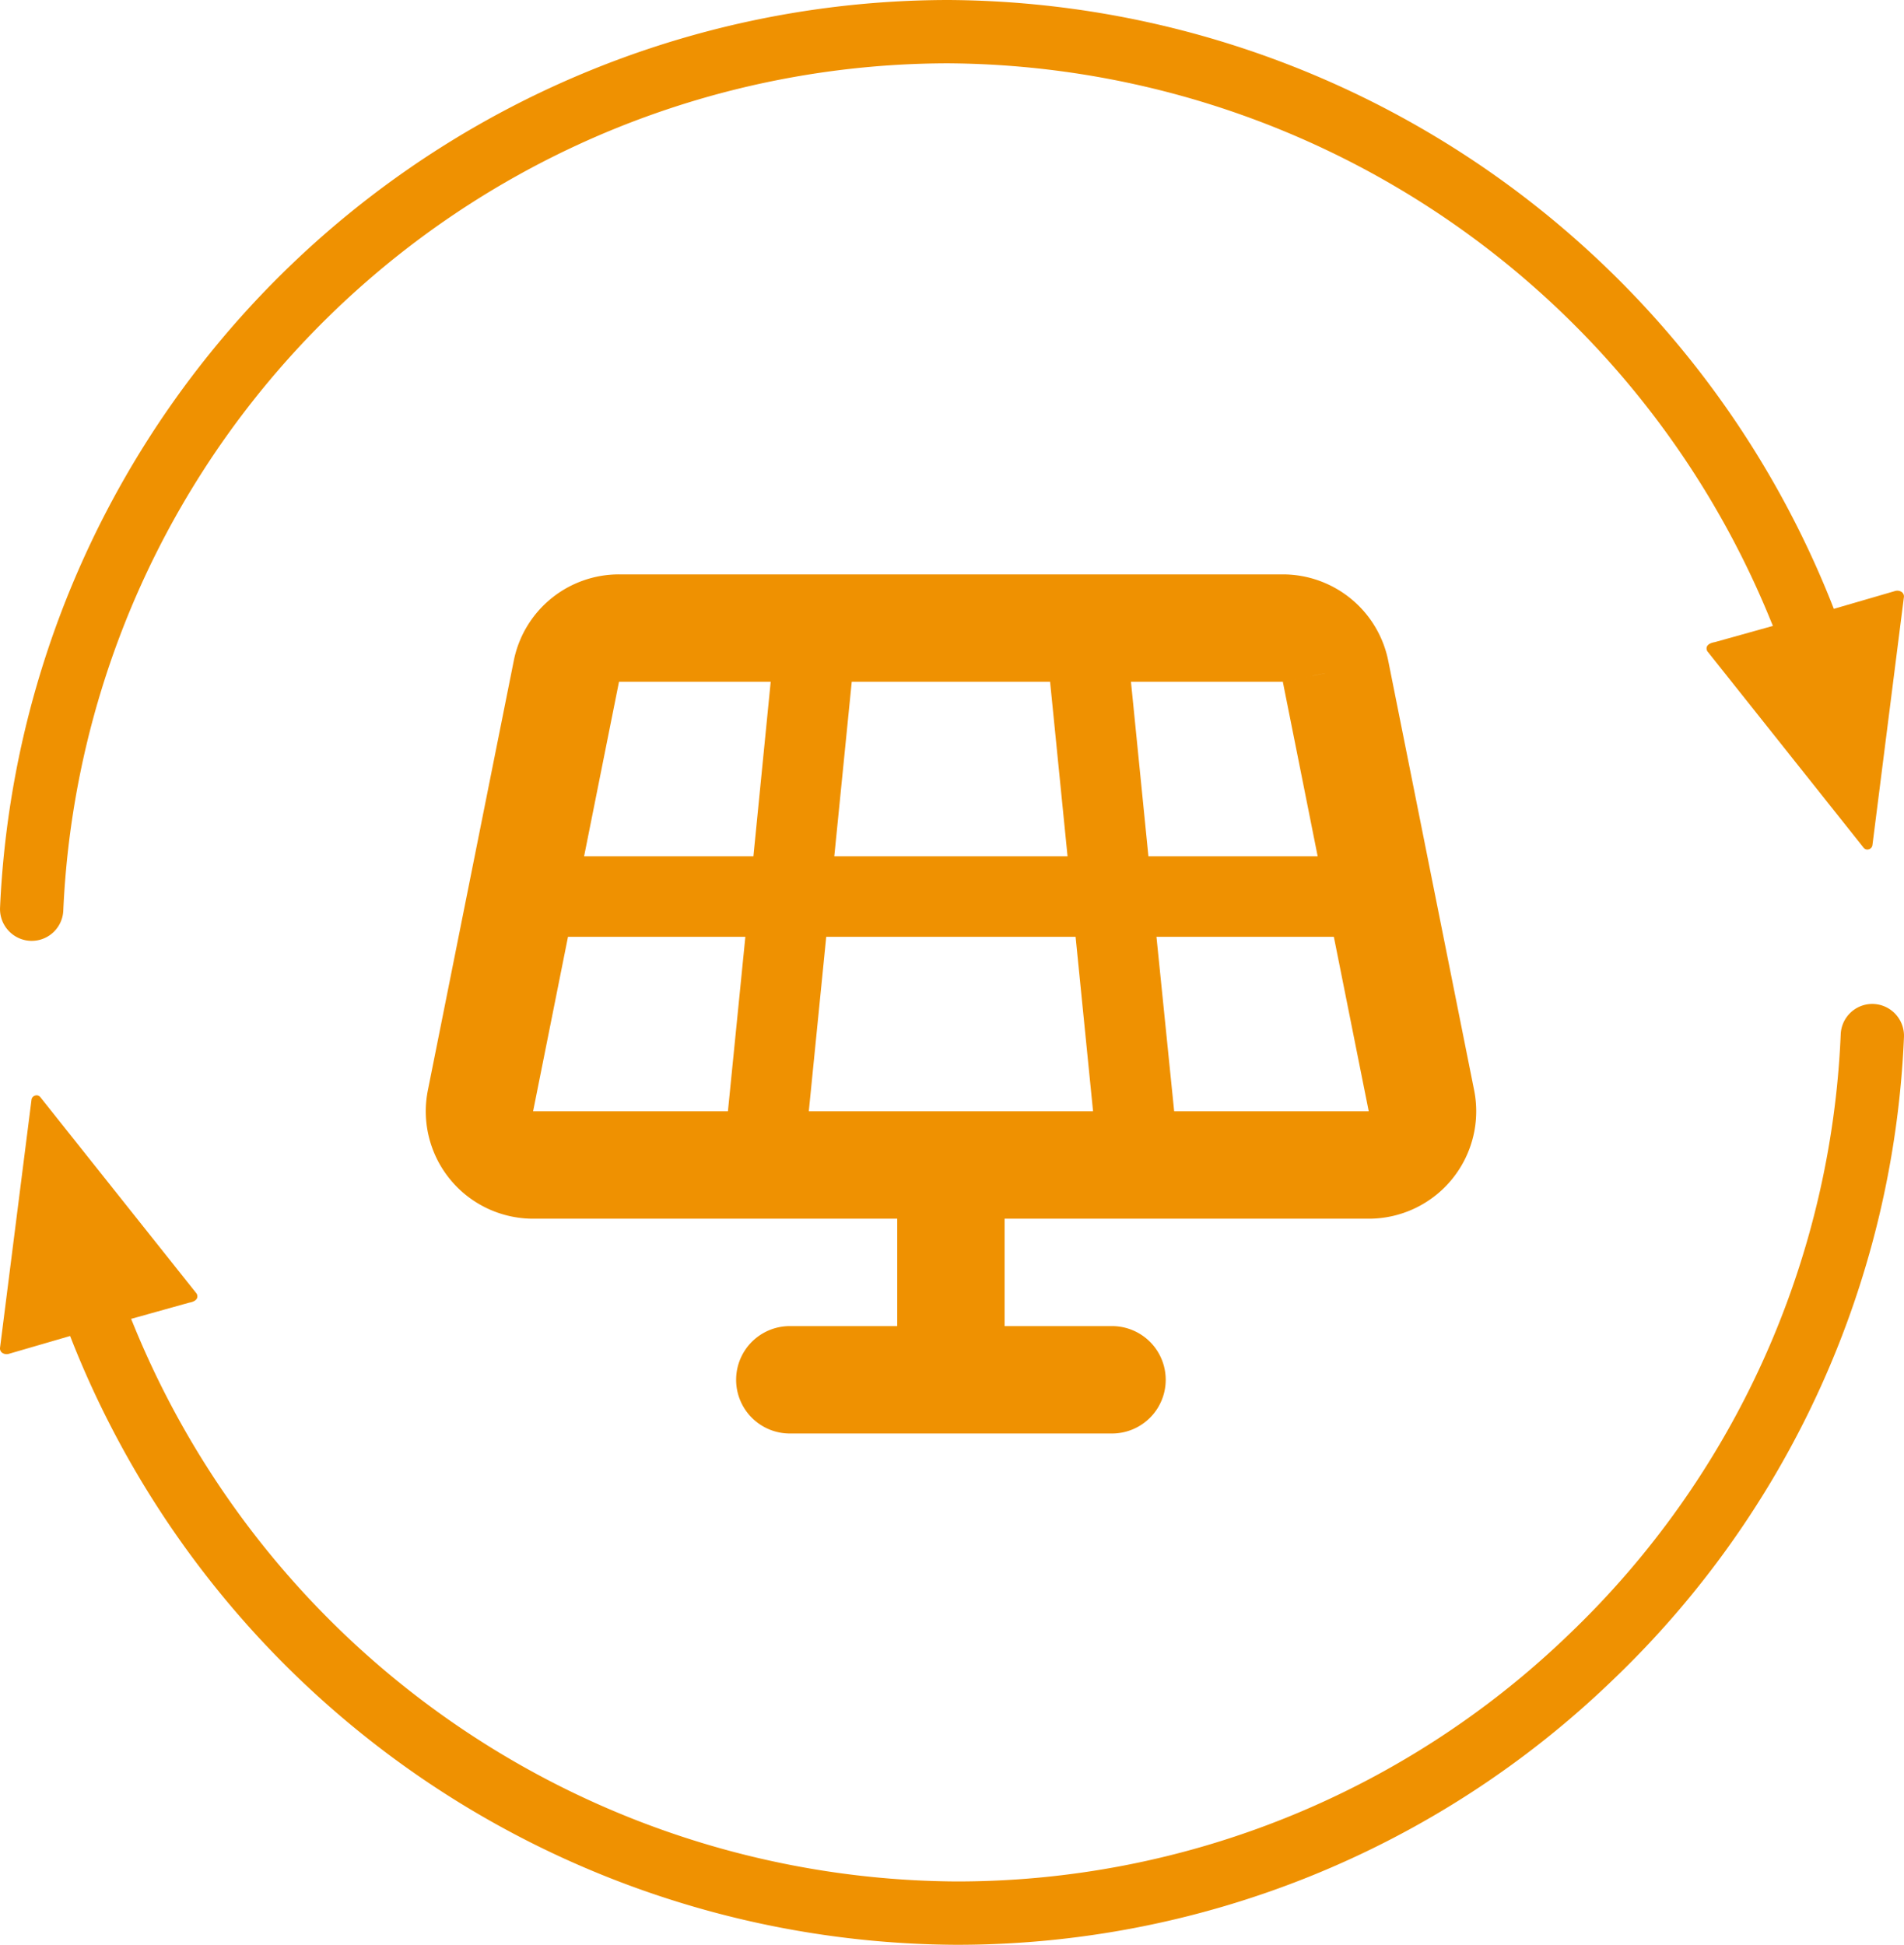
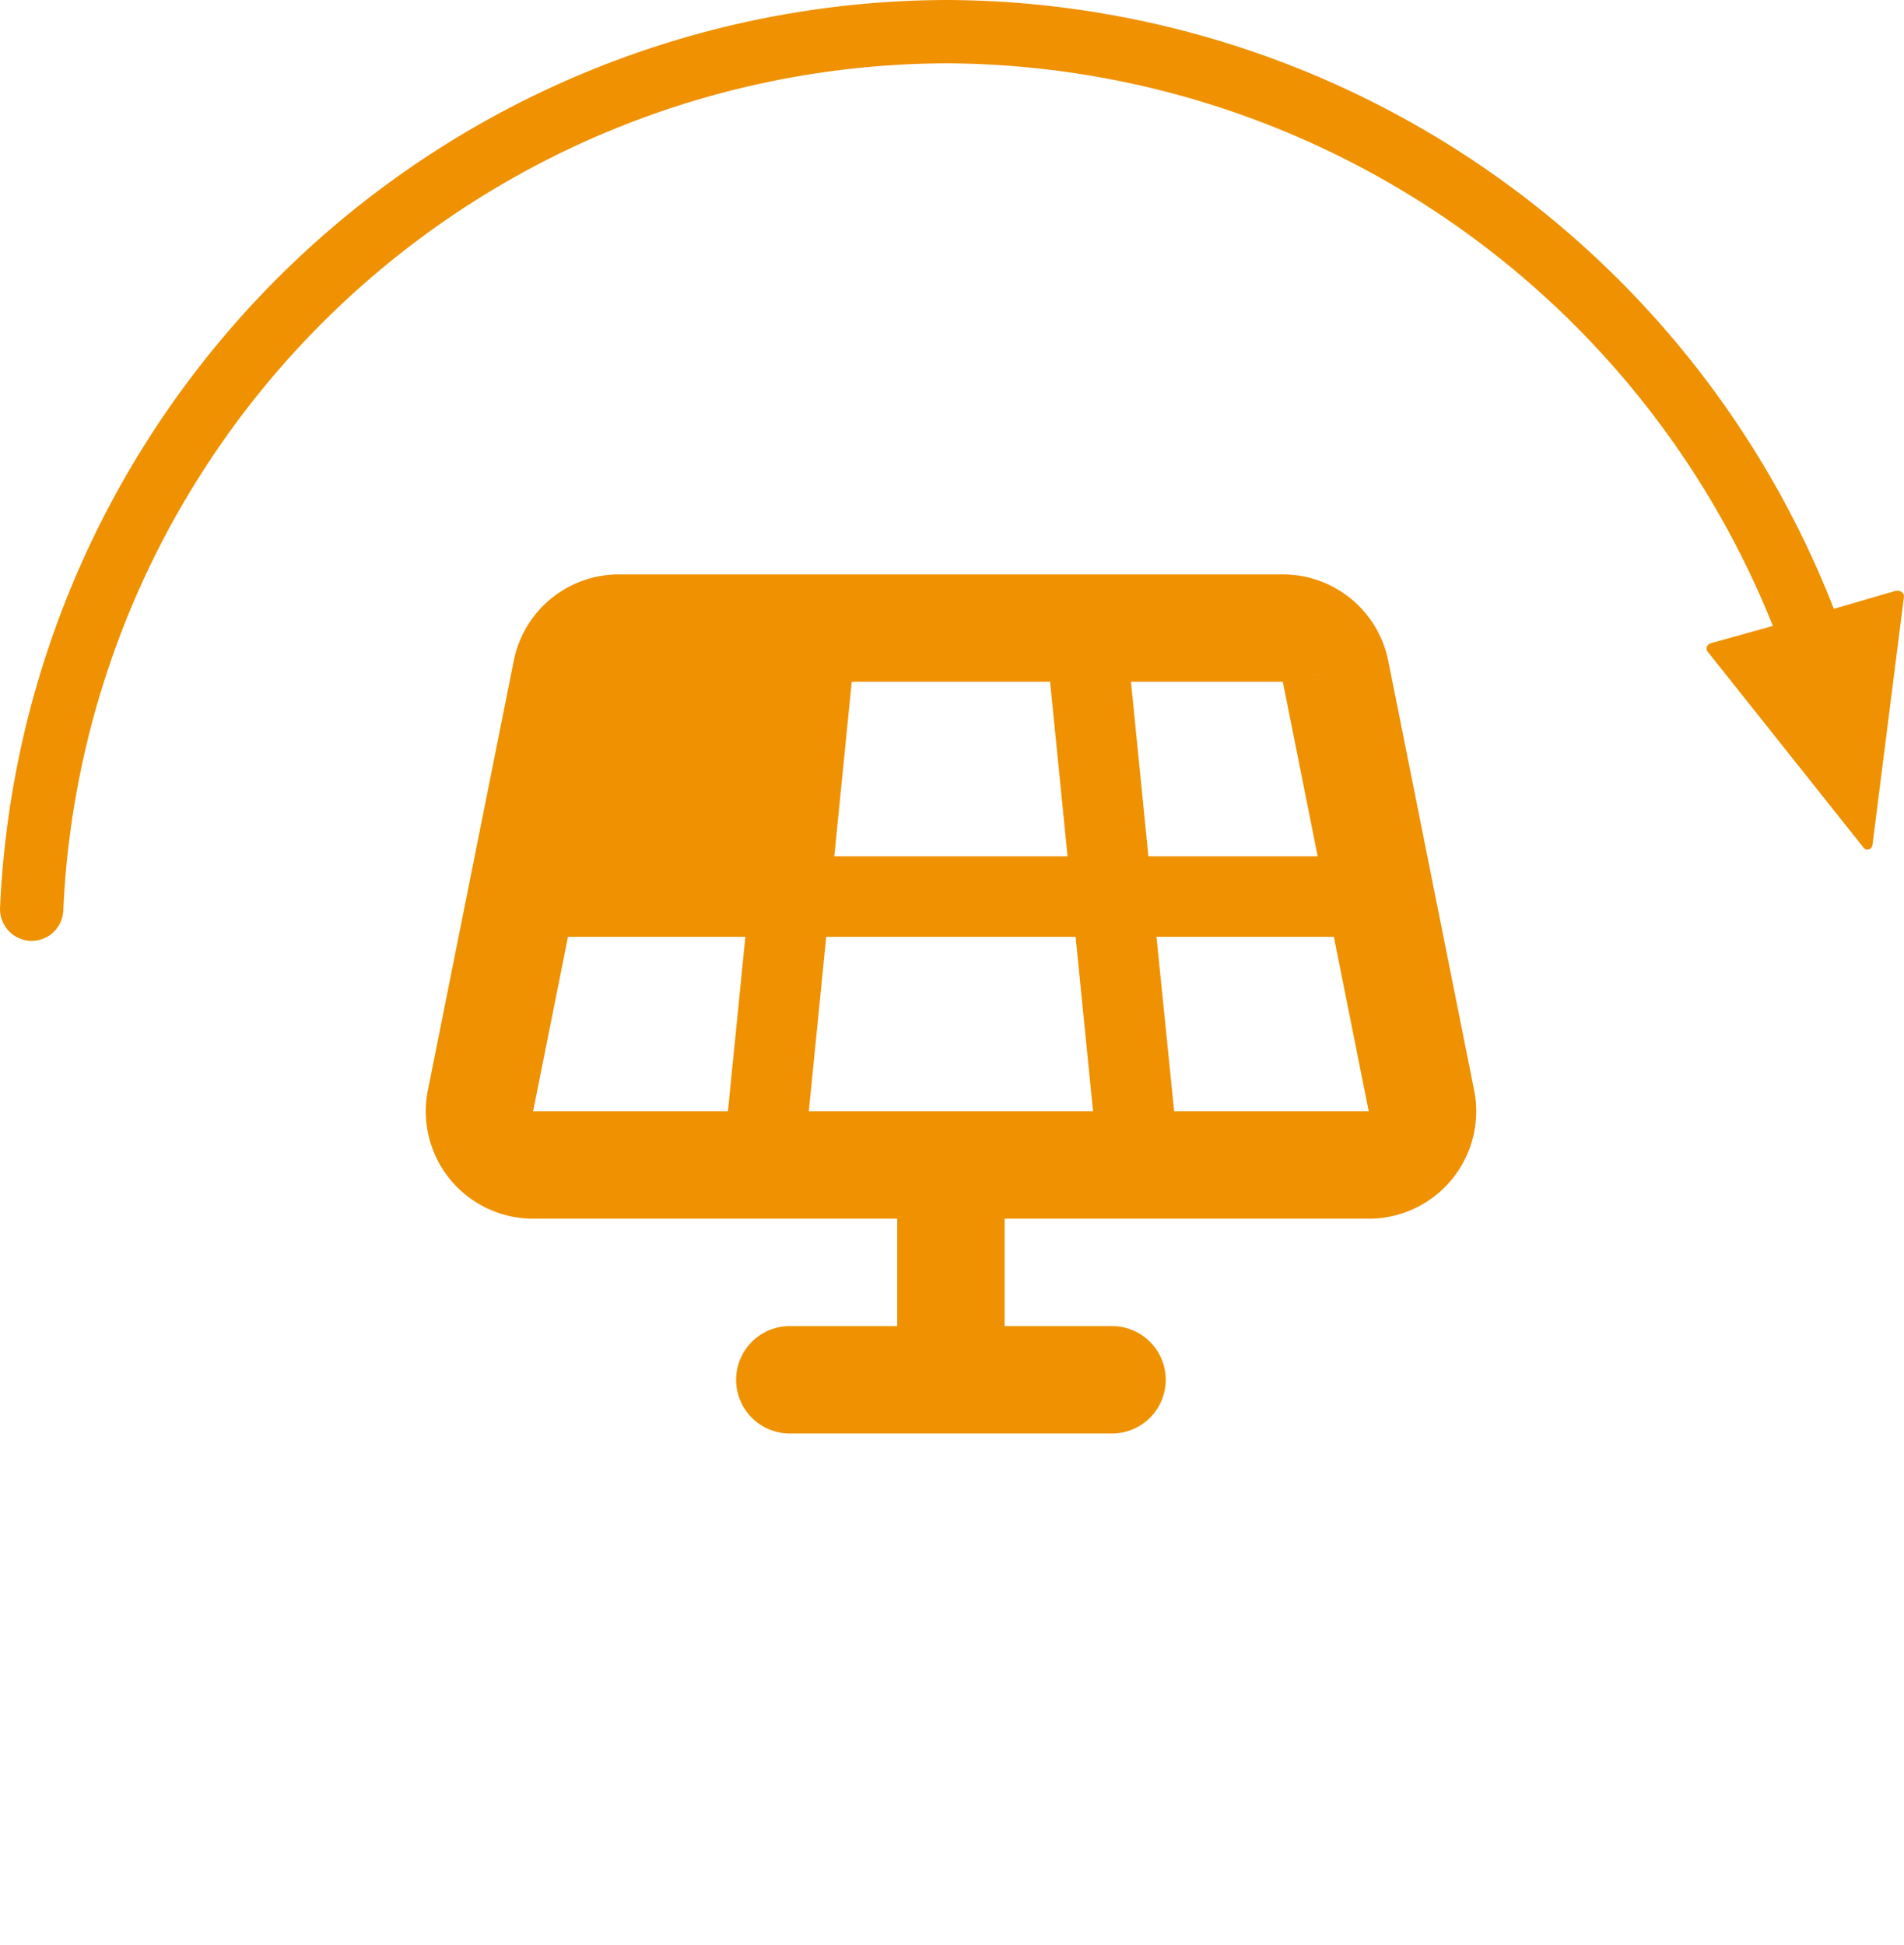
<svg xmlns="http://www.w3.org/2000/svg" width="120.745" height="123.34" viewBox="0 0 120.745 123.34">
  <g id="ppannelli" transform="translate(-423 -4575.107)">
    <path id="Tracciato_11571" data-name="Tracciato 11571" d="M3.76,59.67a2.007,2.007,0,0,0,2-1.924A56.23,56.23,0,0,1,61.871,4.016a56.708,56.708,0,0,1,52.09,35.154l.216.526L110.5,40.723c-.284.047-.459.155-.513.3a.332.332,0,0,0,.074.331l9.862,12.4a.3.3,0,0,0,.338.108.313.313,0,0,0,.229-.27l1.991-15.694a.354.354,0,0,0-.115-.338.5.5,0,0,0-.452-.074l-3.874,1.127-.169-.432A60.646,60.646,0,0,0,61.871,0,60.257,60.257,0,0,0,1.749,57.571a2.018,2.018,0,0,0,2.018,2.1Z" transform="translate(421.254 4575.107)" fill="#ef9101" />
-     <path id="Tracciato_11572" data-name="Tracciato 11572" d="M120.478,0a2.007,2.007,0,0,0-2,1.924A55.885,55.885,0,0,1,101.247,39.98a55.874,55.874,0,0,1-38.88,15.673A56.709,56.709,0,0,1,10.277,20.5l-.216-.526,3.672-1.026c.284-.047.459-.155.513-.3a.332.332,0,0,0-.074-.331L4.31,5.92a.3.3,0,0,0-.338-.108.313.313,0,0,0-.229.27L1.752,21.775a.354.354,0,0,0,.115.338.5.5,0,0,0,.452.074L6.193,21.06l.169.432a60.646,60.646,0,0,0,56,38.178,59.882,59.882,0,0,0,41.661-16.794A59.876,59.876,0,0,0,122.489,2.1,2.018,2.018,0,0,0,120.471,0Z" transform="translate(421.254 4638.777)" fill="#ef9101" />
-     <path id="solar-panel-solid" d="M19.293,0a6.8,6.8,0,0,0-6.672,5.47L7.173,32.712a6.811,6.811,0,0,0,6.672,8.151H36.937v6.811H30.126a3.405,3.405,0,1,0,0,6.811H50.558a3.405,3.405,0,1,0,0-6.811H43.747V40.863H66.839a6.814,6.814,0,0,0,6.683-8.151L68.074,5.47A6.823,6.823,0,0,0,61.391,0Zm14.76,6.811H46.631l1.107,11.067H32.946ZM27.817,17.878H17.08L19.293,6.811h9.62ZM16.058,22.986H27.306L26.2,34.053H13.845Zm16.377,0H48.249l1.107,11.067H31.329Zm20.942,0H64.626l2.213,11.067H54.5Zm10.216-5.108H52.867L51.76,6.811h9.62l3.341-.67-3.331.67L63.6,17.878Z" transform="translate(442.962 4611.535)" fill="#ef9101" />
+     <path id="solar-panel-solid" d="M19.293,0a6.8,6.8,0,0,0-6.672,5.47L7.173,32.712a6.811,6.811,0,0,0,6.672,8.151H36.937v6.811H30.126a3.405,3.405,0,1,0,0,6.811H50.558a3.405,3.405,0,1,0,0-6.811H43.747V40.863H66.839a6.814,6.814,0,0,0,6.683-8.151L68.074,5.47A6.823,6.823,0,0,0,61.391,0Zm14.76,6.811H46.631l1.107,11.067H32.946ZH17.08L19.293,6.811h9.62ZM16.058,22.986H27.306L26.2,34.053H13.845Zm16.377,0H48.249l1.107,11.067H31.329Zm20.942,0H64.626l2.213,11.067H54.5Zm10.216-5.108H52.867L51.76,6.811h9.62l3.341-.67-3.331.67L63.6,17.878Z" transform="translate(442.962 4611.535)" fill="#ef9101" />
  </g>
</svg>